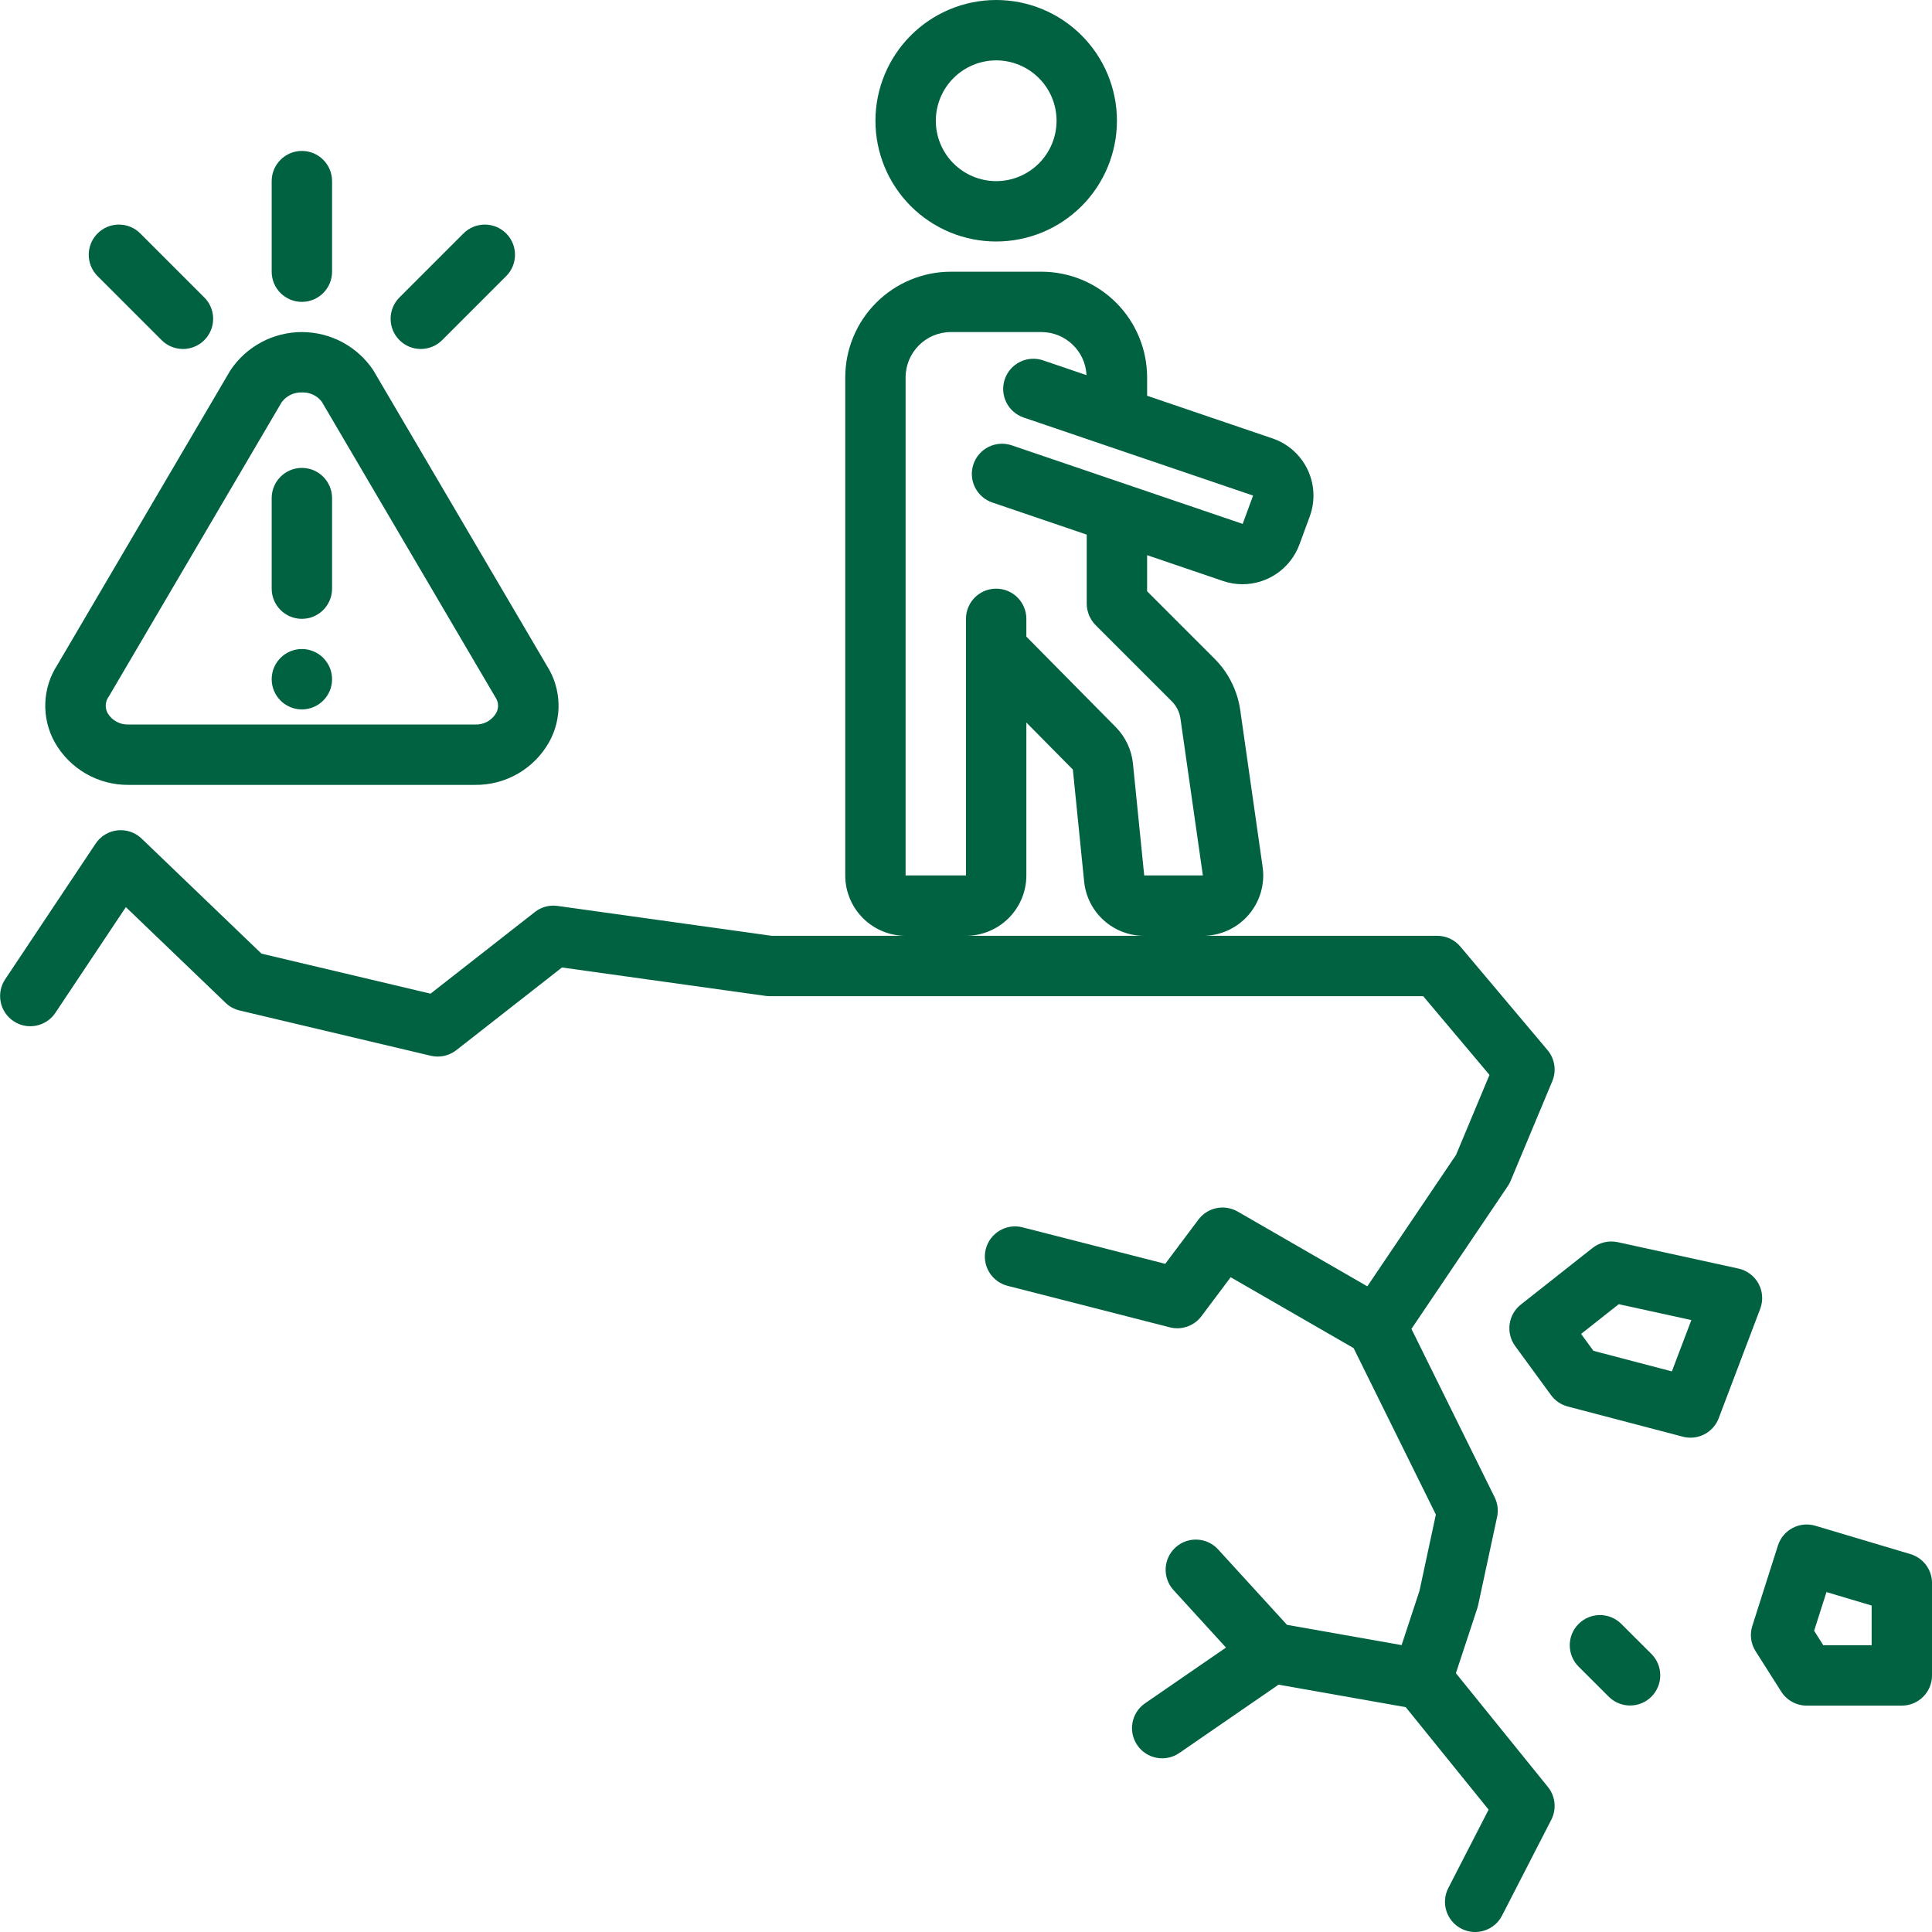
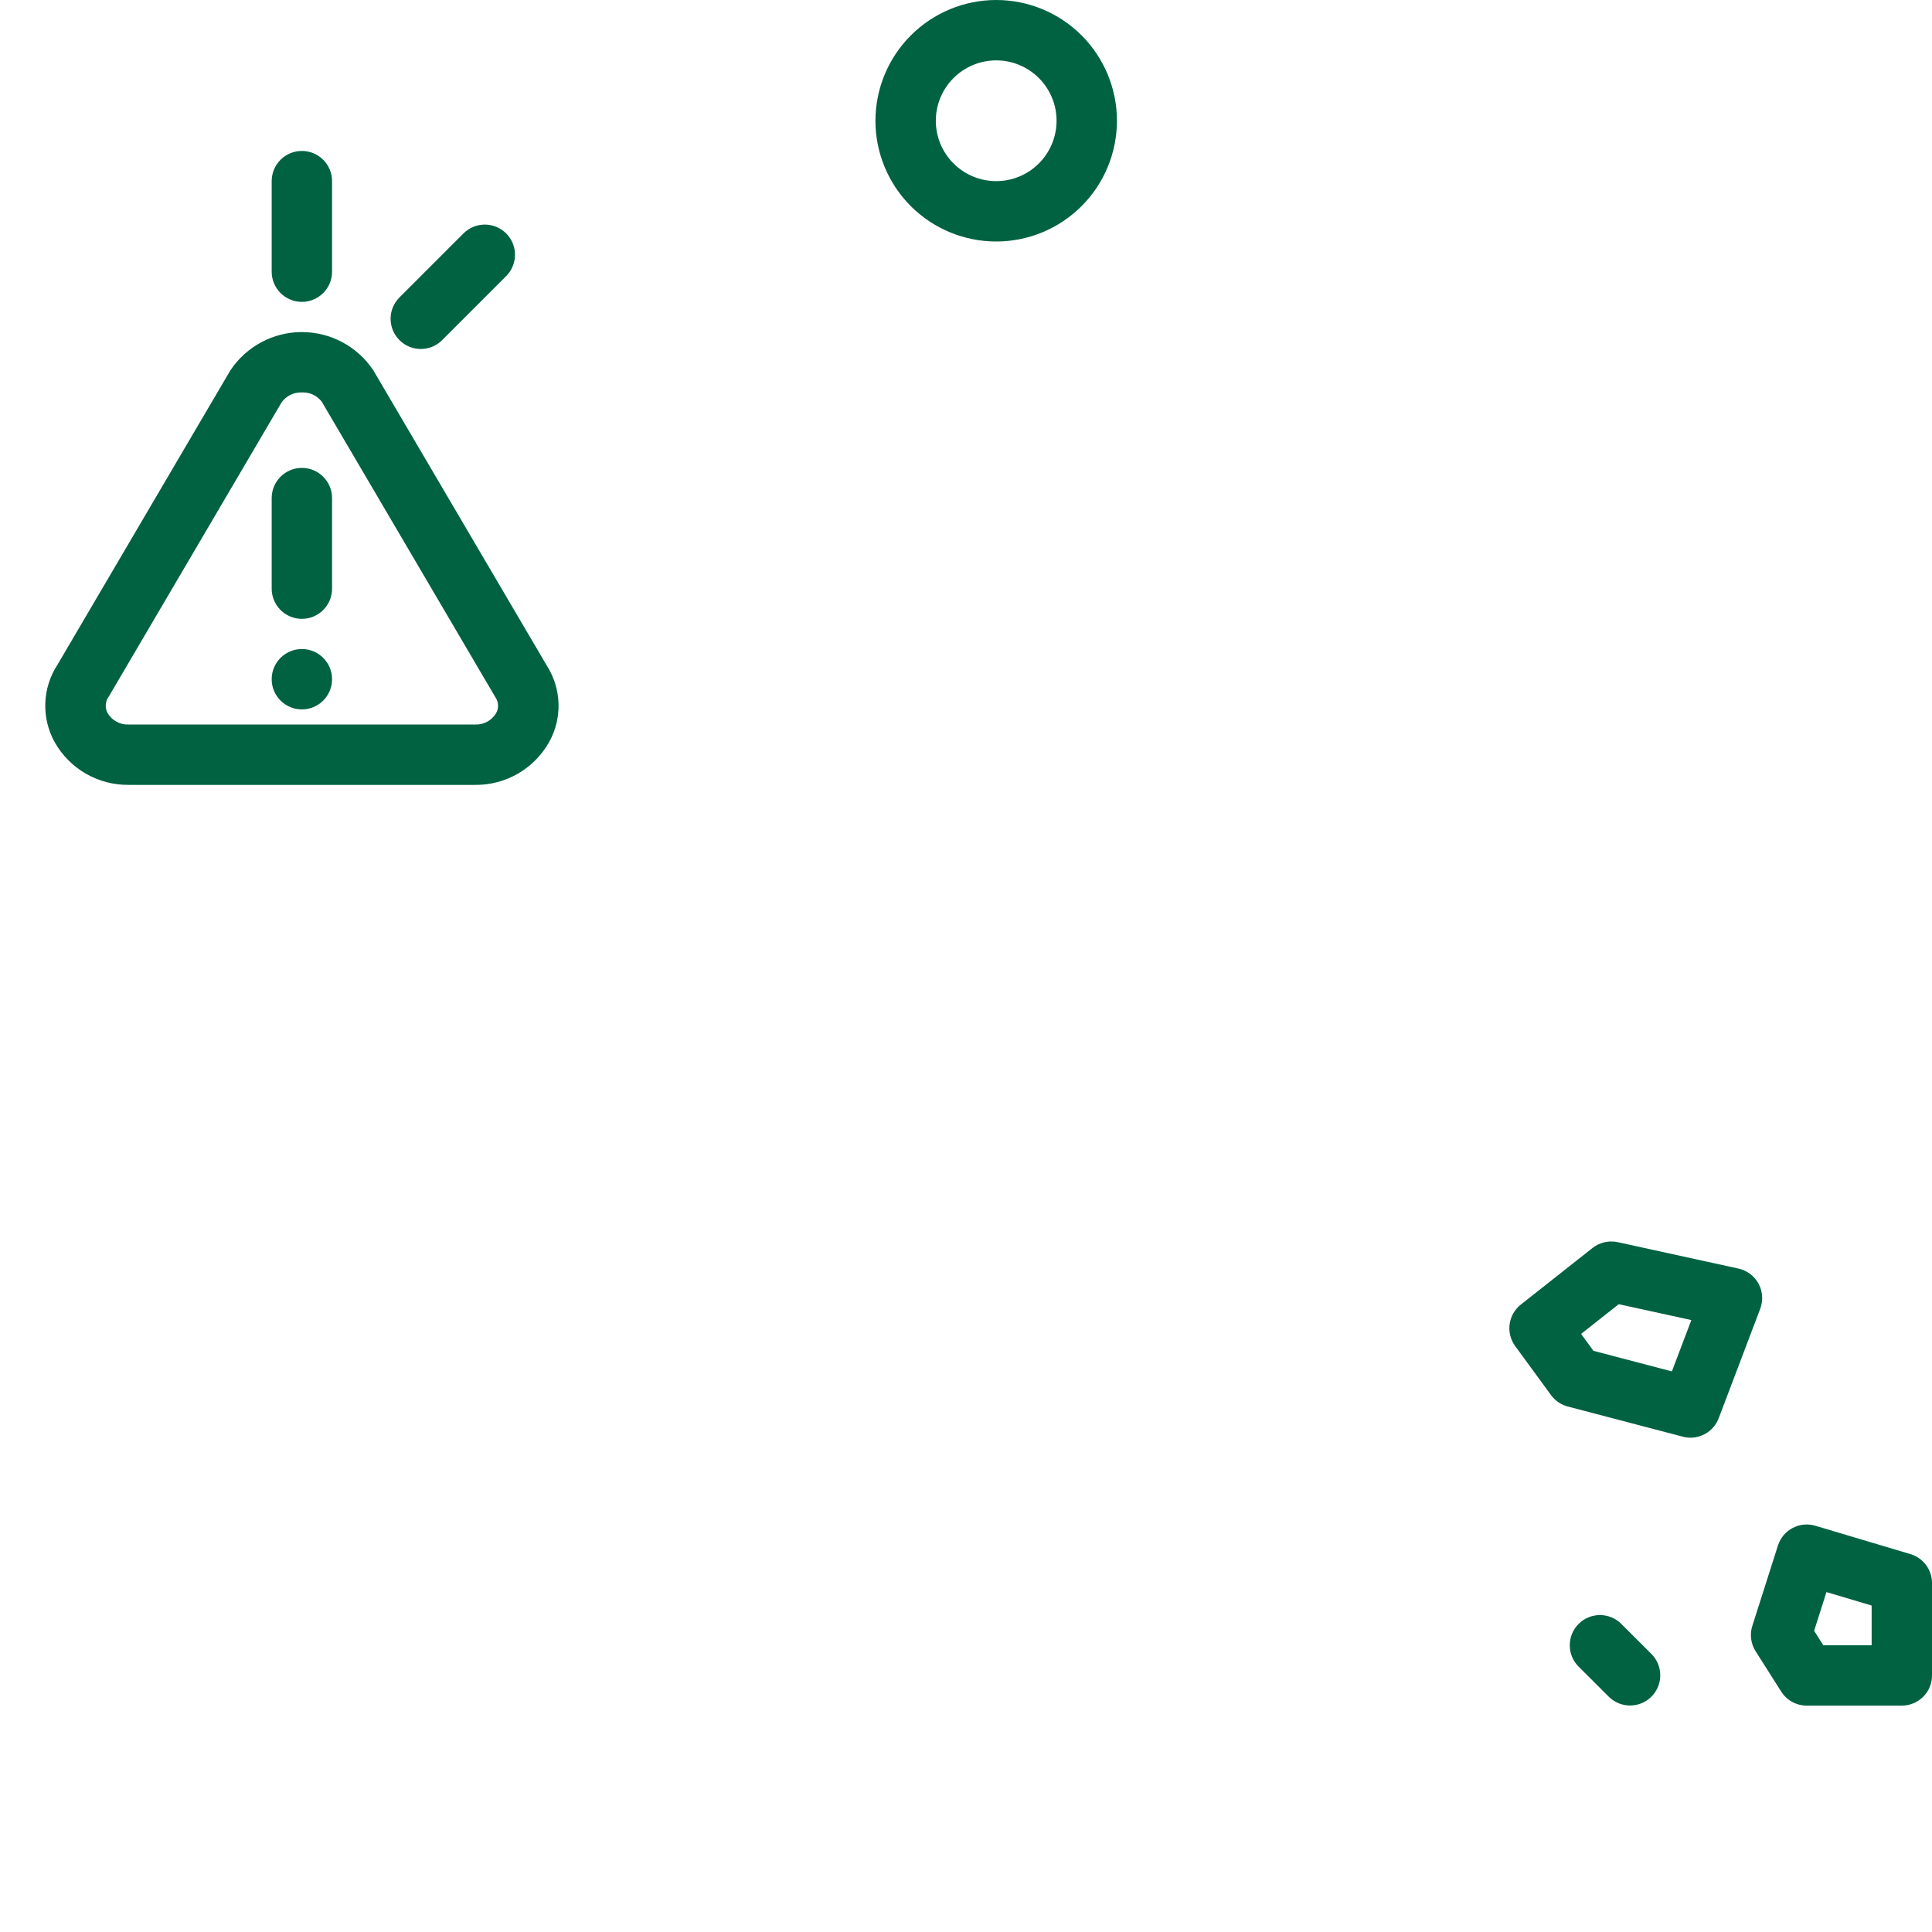
<svg xmlns="http://www.w3.org/2000/svg" width="512pt" height="512pt" version="1.1" viewBox="0 0 512 512">
  <g fill="#006240">
-     <path d="m14.656 268.44 18.699-28.047 26.438 25.379c1.027 0.992 2.305 1.688 3.695 2.016l50.668 12c2.367 0.559 4.859 0.016 6.773-1.484l27.996-21.91 53.969 7.531c0.367 0.051 0.734 0.078 1.105 0.078h173.17l17.562 20.859-8.859 21.191-23.516 34.836-34.363-19.816c-3.504-2.019-7.965-1.105-10.395 2.129l-8.797 11.727-37.82-9.676c-4.281-1.098-8.637 1.484-9.734 5.766s1.484 8.637 5.766 9.734l43 11c3.133 0.805 6.441-0.359 8.383-2.949l7.746-10.328 32.578 18.785 21.801 44.113-4.348 20.234-4.731 14.359-30.371-5.367-18.258-19.992c-2.981-3.262-8.039-3.492-11.301-0.512s-3.492 8.039-0.512 11.301l13.898 15.223-21.438 14.762c-3.641 2.504-4.559 7.484-2.055 11.125s7.484 4.559 11.125 2.055l26.301-18.109 33.703 5.961 21.965 27.16-10.68 20.773c-2.019 3.93-0.469 8.754 3.461 10.773 3.93 2.019 8.754 0.469 10.773-3.461l13.059-25.41c1.445-2.816 1.094-6.223-0.898-8.688l-24.383-30.148 5.668-17.203c0.09-0.27 0.164-0.547 0.223-0.824l5.023-23.375c0.379-1.762 0.152-3.606-0.648-5.223l-22.051-44.621 25.527-37.82c0.297-0.438 0.547-0.902 0.75-1.391l11.051-26.426c1.16-2.766 0.672-5.945-1.258-8.238l-23.105-27.441c-1.52-1.805-3.762-2.848-6.121-2.848h-62.117c4.637 0 9.047-2.016 12.086-5.519 3.039-3.504 4.406-8.156 3.75-12.746l-5.938-41.582c-0.746-5.137-3.125-9.898-6.789-13.578l-17.887-17.887v-9.566l20.172 6.863c1.637 0.555 3.352 0.84 5.078 0.84 3.281 0 6.484-1.004 9.18-2.871 2.699-1.871 4.758-4.519 5.91-7.594l2.762-7.504c1.488-4.047 1.281-8.523-0.574-12.414-1.859-3.891-5.207-6.867-9.289-8.258l-33.238-11.309v-4.875c-0.008-7.422-2.961-14.539-8.211-19.789s-12.367-8.203-19.789-8.211h-24c-7.422 0.008-14.539 2.961-19.789 8.211s-8.203 12.367-8.211 19.789v132c0.004 4.242 1.691 8.309 4.691 11.309s7.066 4.688 11.309 4.691h-35.445l-56.781-7.922c-2.148-0.312-4.332 0.273-6.035 1.621l-27.637 21.629-44.805-10.609-31.758-30.488c-1.707-1.641-4.055-2.441-6.41-2.184-2.352 0.258-4.473 1.543-5.785 3.516l-24 36c-2.414 3.676-1.41 8.609 2.246 11.051 3.66 2.438 8.602 1.469 11.066-2.176zm225.34-168.44c0.008-6.625 5.375-11.992 12-12h24c6.387 0.016 11.637 5.035 11.941 11.414l-11.504-3.914c-4.184-1.426-8.727 0.812-10.152 4.996-1.426 4.184 0.812 8.727 4.996 10.152l60.805 20.684-2.758 7.504-61.172-20.809c-2.012-0.691-4.215-0.555-6.125 0.379-1.91 0.938-3.367 2.594-4.055 4.609-0.684 2.012-0.539 4.215 0.402 6.121s2.606 3.359 4.621 4.039l25 8.504v18.32c0 0.527 0.055 1.051 0.156 1.566 0.047 0.238 0.137 0.461 0.207 0.695v-0.004c0.121 0.566 0.344 1.102 0.66 1.582 0.109 0.199 0.195 0.402 0.324 0.594 0.293 0.441 0.629 0.852 1 1.227l20.227 20.227c1.219 1.227 2.012 2.816 2.262 4.527l5.941 41.586h-15.543l-2.988-29.66c-0.375-3.637-1.977-7.035-4.539-9.641l-23.707-23.988v-4.711c0-4.418-3.582-8-8-8s-8 3.582-8 8v68h-16zm32 132v-40.523l12.324 12.469 2.988 29.66c0.391 3.949 2.234 7.613 5.18 10.273 2.945 2.66 6.773 4.133 10.742 4.121h-47.234c4.242-0.004 8.309-1.691 11.309-4.691s4.688-7.066 4.691-11.309z" />
    <path d="m448 381c3.324 0 6.297-2.059 7.477-5.164l11-29c0.824-2.176 0.66-4.602-0.445-6.648-1.109-2.043-3.051-3.504-5.324-4.004l-32-7c-2.34-0.5-4.785 0.062-6.668 1.539l-19 15c-3.375 2.664-4.043 7.523-1.504 10.996l9.5 13c1.086 1.484 2.648 2.551 4.43 3.019l30.5 8c0.664 0.176 1.348 0.262 2.035 0.262zm-25.723-23.016-3.273-4.481 9.98-7.879 19.242 4.207-5.16 13.605z" />
    <path d="m472.04 448.29c1.465 2.312 4.016 3.715 6.754 3.715h25.211c4.418 0 8-3.582 8-8v-24.48c0-3.539-2.324-6.656-5.715-7.668l-25.211-7.519c-4.176-1.242-8.582 1.086-9.906 5.238l-6.789 21.301c-0.719 2.258-0.402 4.715 0.867 6.715zm11.992-26.375 11.973 3.57v10.52h-12.812l-2.43-3.832z" />
    <path d="m418.34 430.36c-3.121 3.129-3.113 8.195 0.012 11.316l8 7.984c3.133 3.102 8.184 3.086 11.297-0.031 3.113-3.121 3.117-8.172 0.008-11.297l-8-7.984c-1.5-1.5-3.539-2.34-5.66-2.34-2.121 0.004-4.156 0.848-5.656 2.352z" />
    <path d="m232 32c0 8.488 3.371 16.625 9.371 22.629 6.004 6 14.141 9.371 22.629 9.371s16.625-3.371 22.629-9.371c6-6.004 9.371-14.141 9.371-22.629s-3.371-16.625-9.371-22.629c-6.004-6-14.141-9.371-22.629-9.371-8.484 0.008-16.617 3.383-22.617 9.383s-9.375 14.133-9.383 22.617zm32-16c4.242 0 8.312 1.688 11.312 4.688s4.688 7.07 4.688 11.312-1.688 8.312-4.688 11.312-7.07 4.688-11.312 4.688-8.312-1.688-11.312-4.688-4.688-7.07-4.688-11.312c0.004-4.242 1.691-8.309 4.691-11.309s7.066-4.688 11.309-4.691z" />
    <path d="m14.496 196.69c1.957 3.473 4.812 6.356 8.266 8.348 3.453 1.988 7.383 3.012 11.367 2.965h91.742c3.984 0.047 7.914-0.977 11.367-2.965 3.453-1.992 6.309-4.875 8.266-8.348 1.746-3.113 2.613-6.641 2.512-10.211-0.102-3.566-1.168-7.043-3.086-10.051l-46.035-78.355c-4.227-6.293-11.312-10.07-18.895-10.07s-14.668 3.777-18.895 10.07c-0.059 0.086-0.109 0.176-0.164 0.266l-45.711 77.824c-1.98 3.031-3.094 6.543-3.223 10.16-0.129 3.617 0.73 7.203 2.488 10.367zm14.371-12.16 45.773-77.926c1.242-1.703 3.25-2.676 5.359-2.602 2.047-0.094 4.012 0.816 5.262 2.438l46.031 78.355c0.871 1.254 0.938 2.894 0.172 4.215-1.168 1.953-3.32 3.106-5.594 2.992h-91.742c-2.273 0.113-4.426-1.039-5.594-2.992-0.785-1.426-0.656-3.184 0.332-4.481z" />
    <path d="m80 164c4.418 0 8-3.582 8-8v-24c0-4.418-3.582-8-8-8s-8 3.582-8 8v24c0 4.418 3.582 8 8 8z" />
    <path d="m88 180c0 4.418-3.582 8-8 8s-8-3.582-8-8 3.582-8 8-8 8 3.582 8 8" />
    <path d="m88 72v-24c0-4.418-3.582-8-8-8s-8 3.582-8 8v24c0 4.418 3.582 8 8 8s8-3.582 8-8z" />
-     <path d="m48.484 92.484c3.234 0 6.152-1.949 7.391-4.938 1.238-2.992 0.555-6.43-1.734-8.719l-16.969-16.969c-3.125-3.125-8.188-3.125-11.312 0s-3.125 8.188 0 11.312l16.969 16.969c1.5 1.504 3.535 2.348 5.656 2.344z" />
    <path d="m117.17 90.141 16.969-16.969c3.125-3.125 3.125-8.188 0-11.312s-8.188-3.125-11.312 0l-16.969 16.969c-3.125 3.125-3.125 8.188 0 11.312s8.188 3.125 11.312 0z" />
  </g>
</svg>